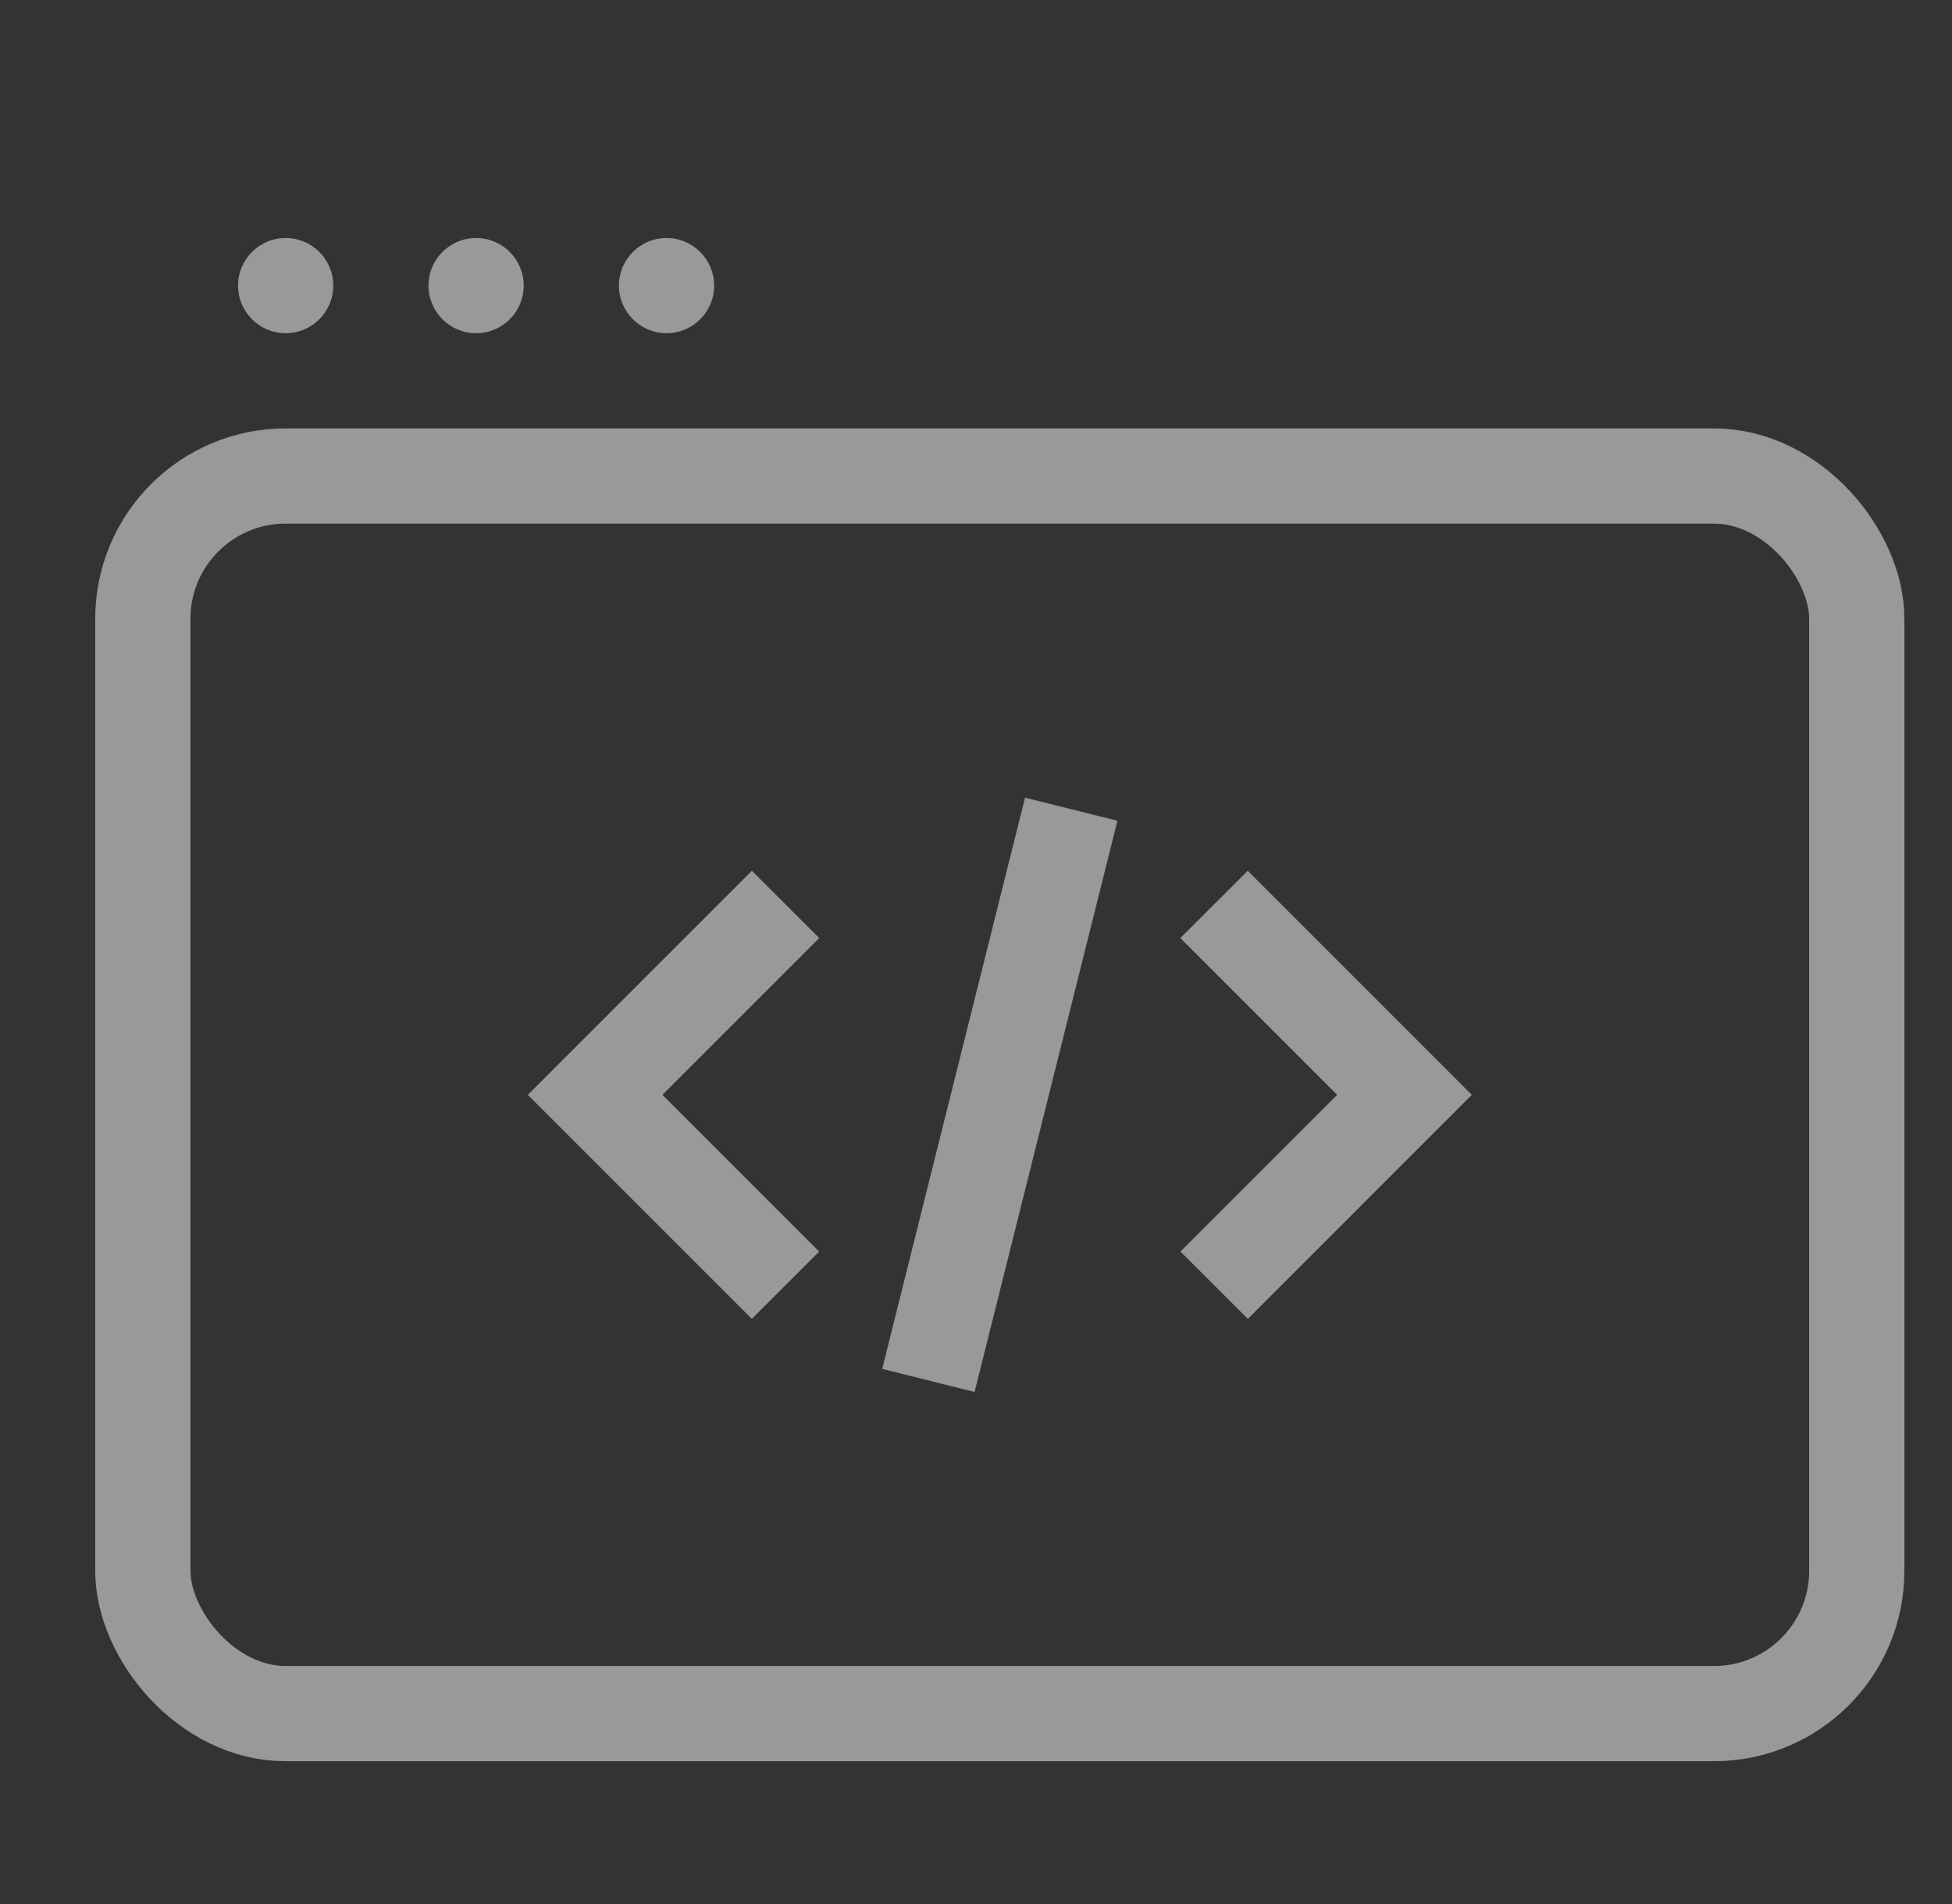
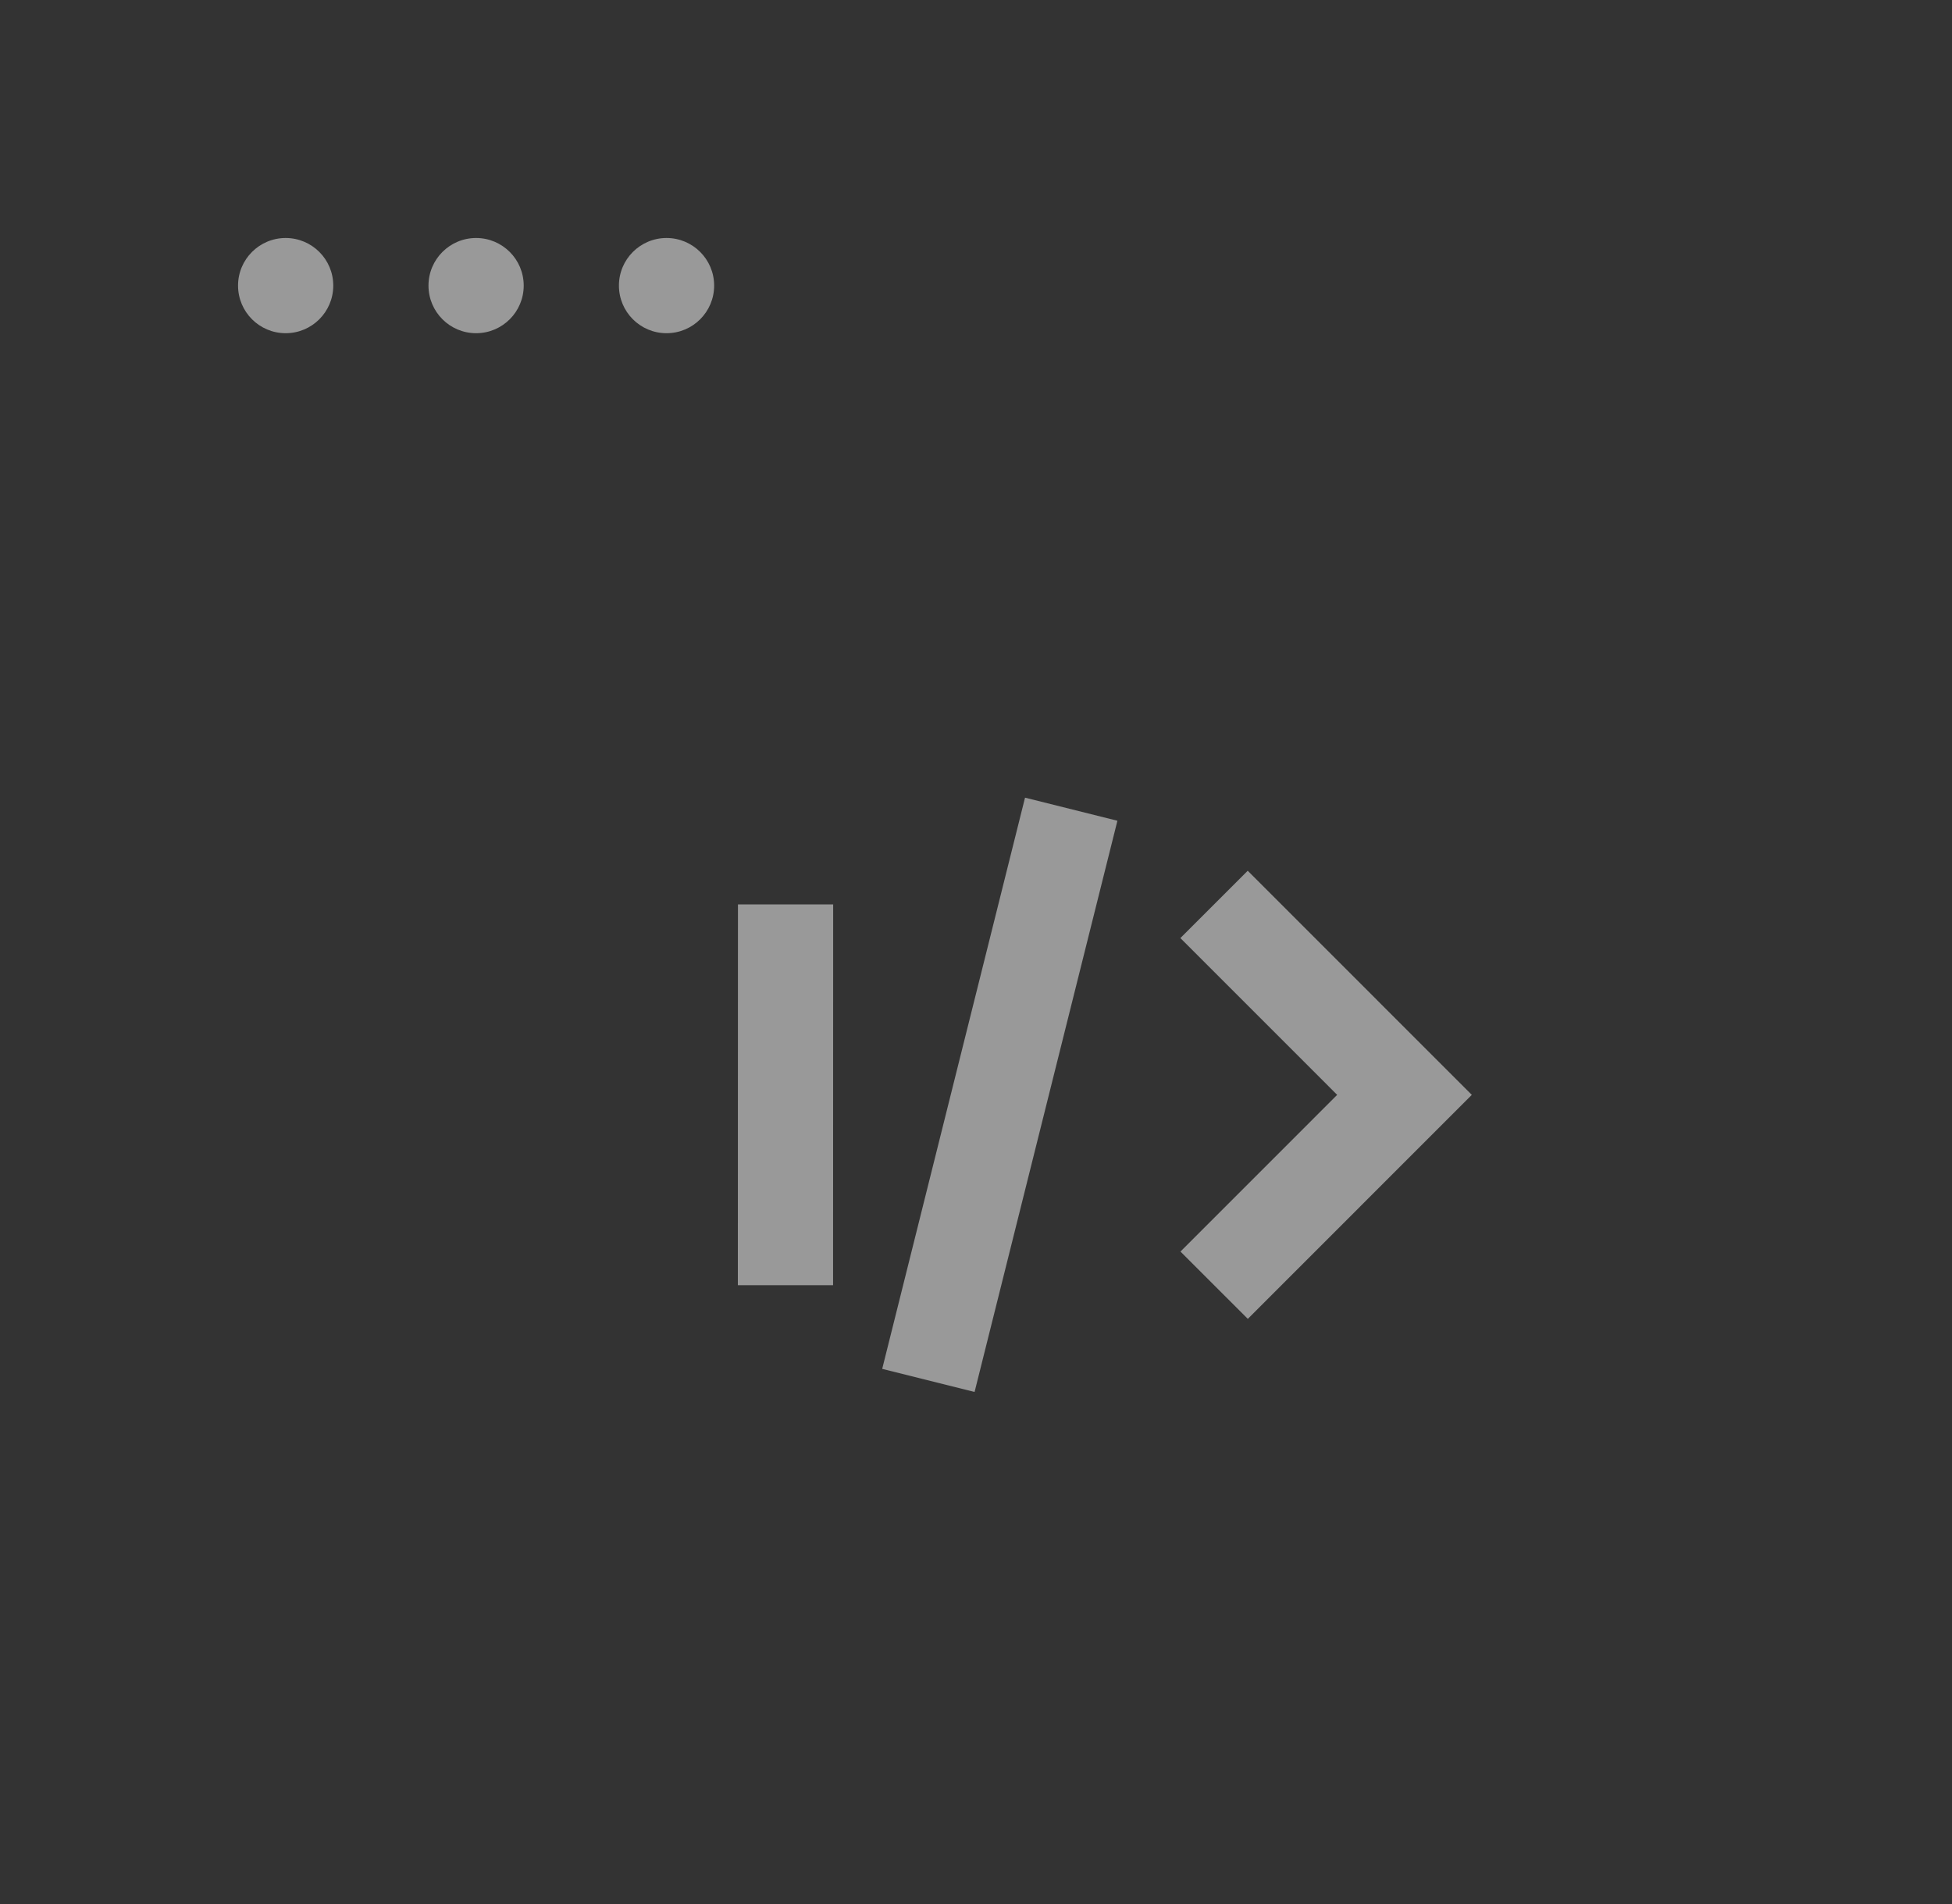
<svg xmlns="http://www.w3.org/2000/svg" width="41" height="40" viewBox="0 0 41 40" fill="none">
  <rect x="0" y="0" width="41" height="40" fill="#333333" stroke="none" />
  <g opacity="0.5">
-     <rect x="3" y="10" width="36" height="26" rx="3" stroke="white" stroke-width="2" />
    <path d="M25.5 19L29.5 23.001L25.502 27" stroke="white" stroke-width="2" stroke-miterlimit="10" />
    <path d="M19.5 29L22.5 17" stroke="white" stroke-width="2" stroke-miterlimit="10" />
-     <path d="M16.5 19L12.5 23.001L16.498 27" stroke="white" stroke-width="2" stroke-miterlimit="10" />
+     <path d="M16.5 19L16.498 27" stroke="white" stroke-width="2" stroke-miterlimit="10" />
    <circle cx="6" cy="6" r="1" fill="white" />
    <circle cx="10" cy="6" r="1" fill="white" />
    <circle cx="14" cy="6" r="1" fill="white" />
  </g>
</svg>